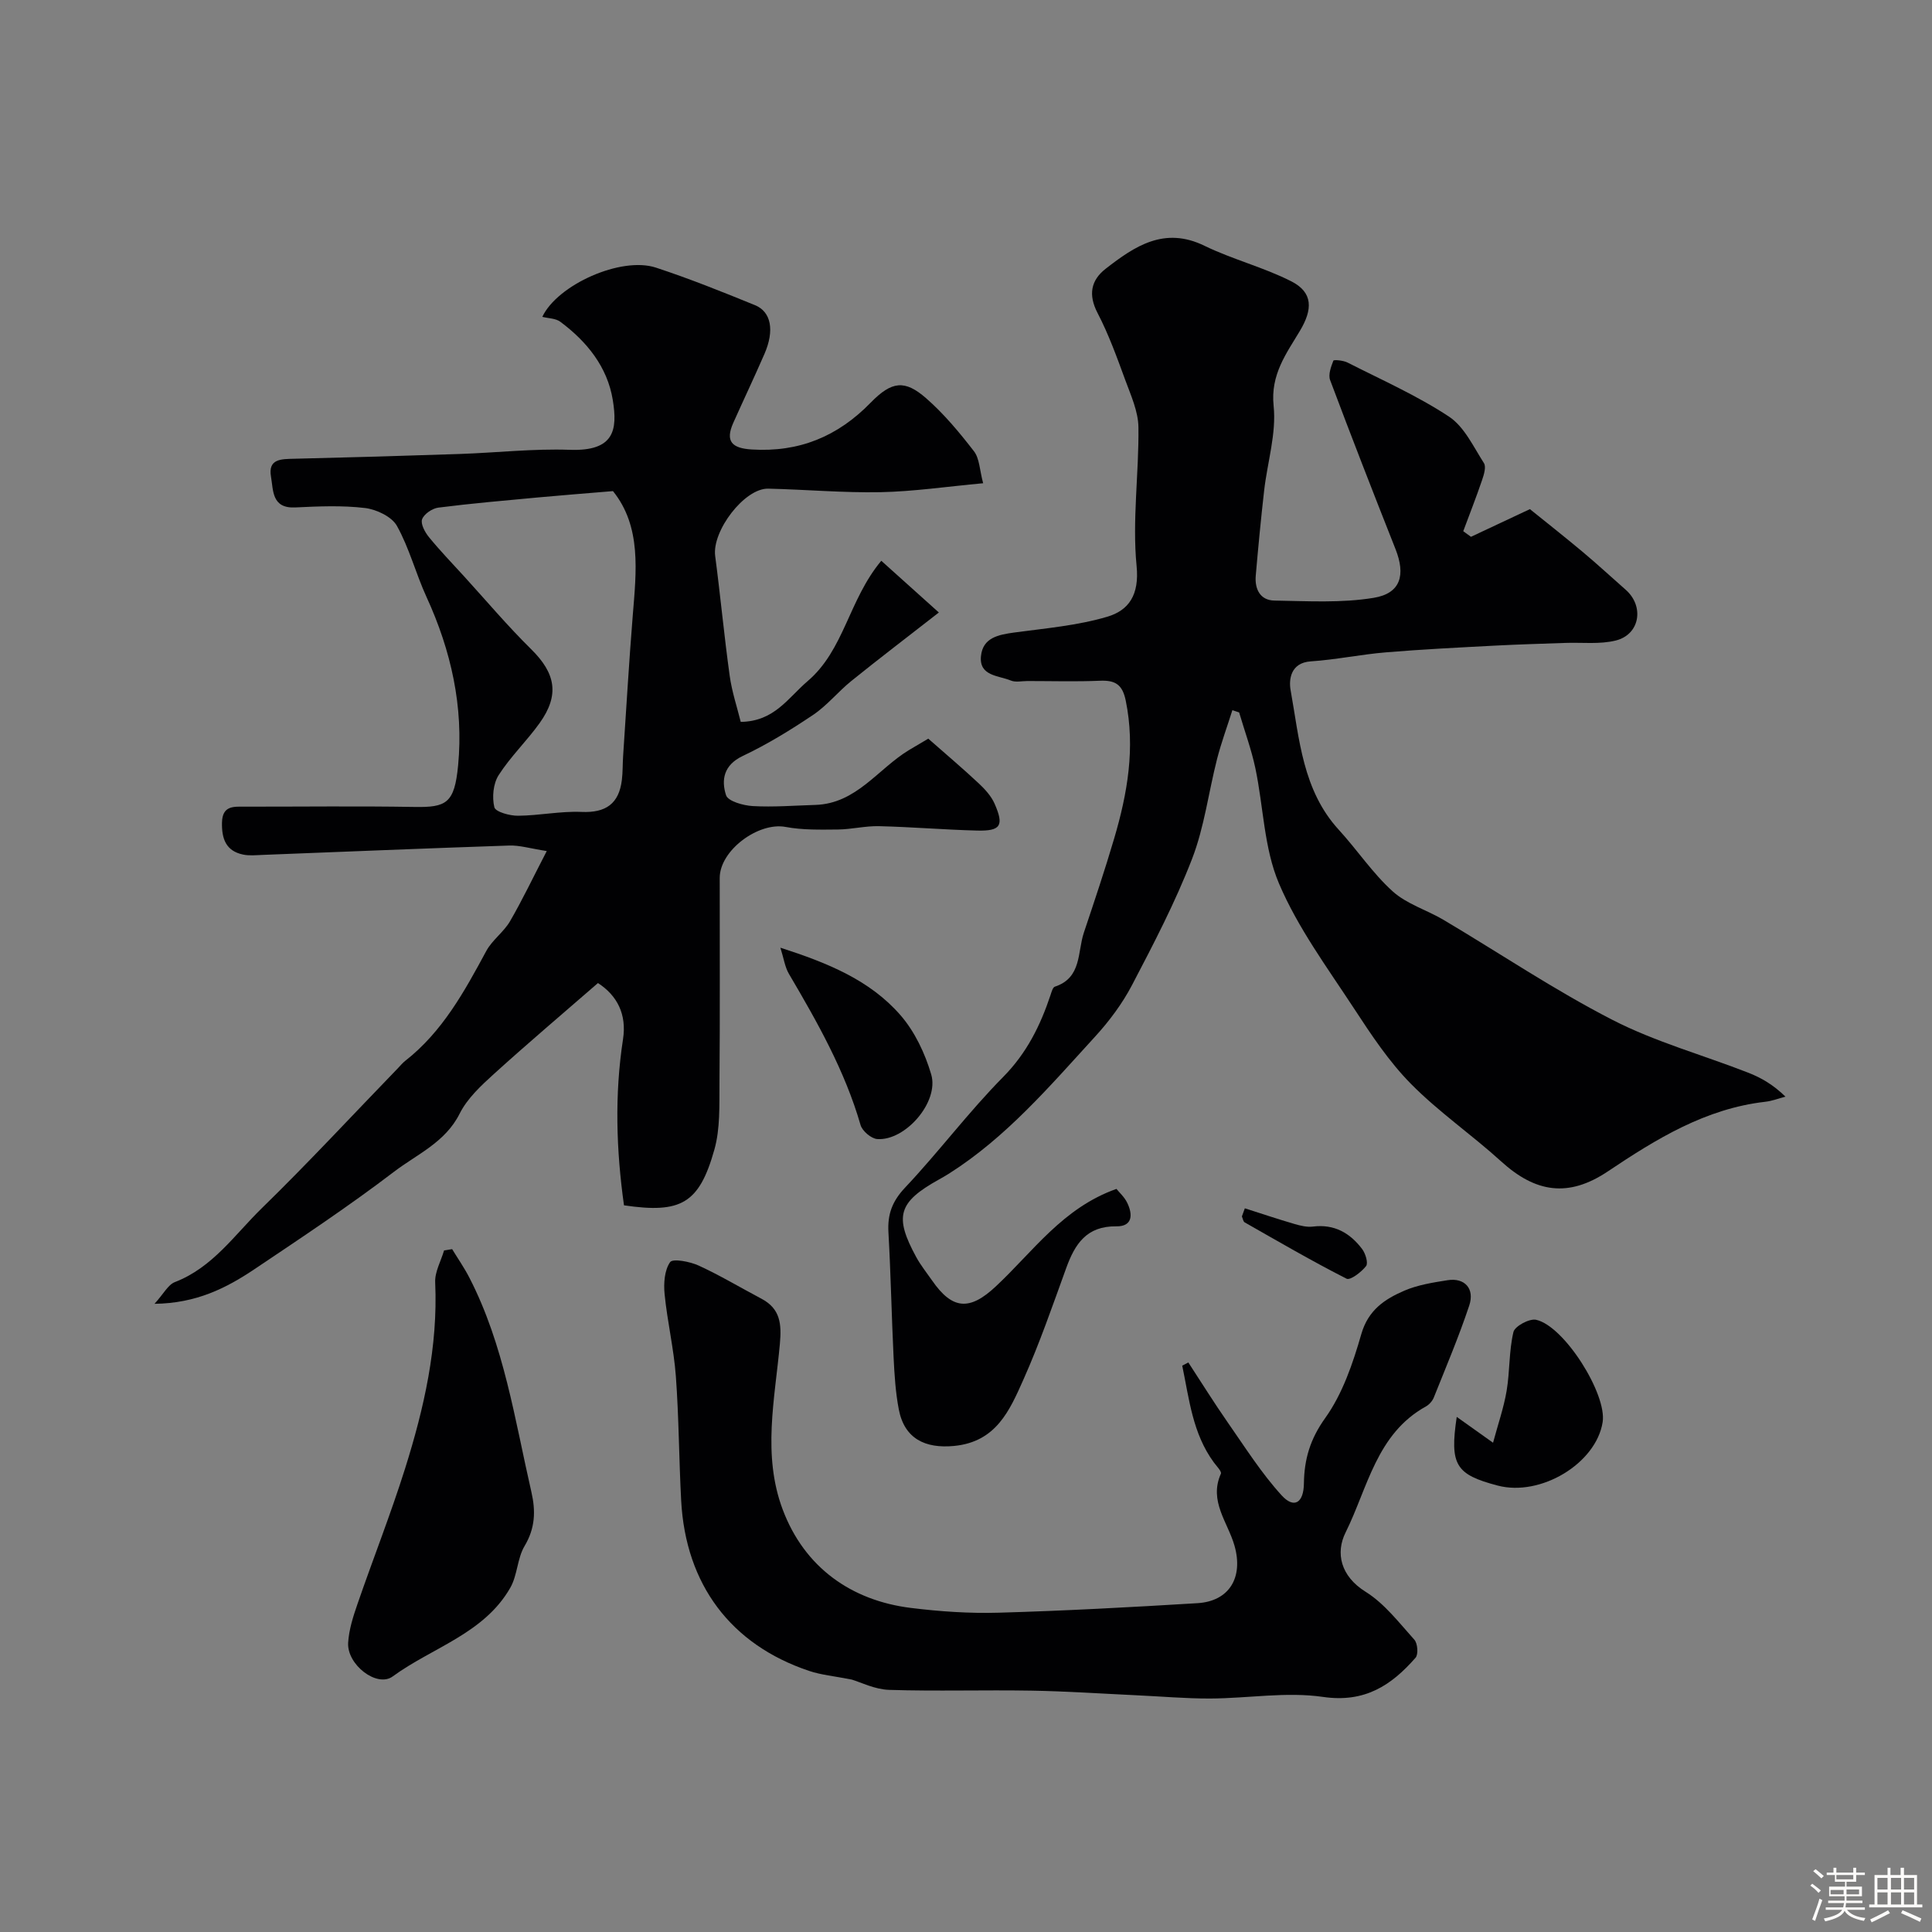
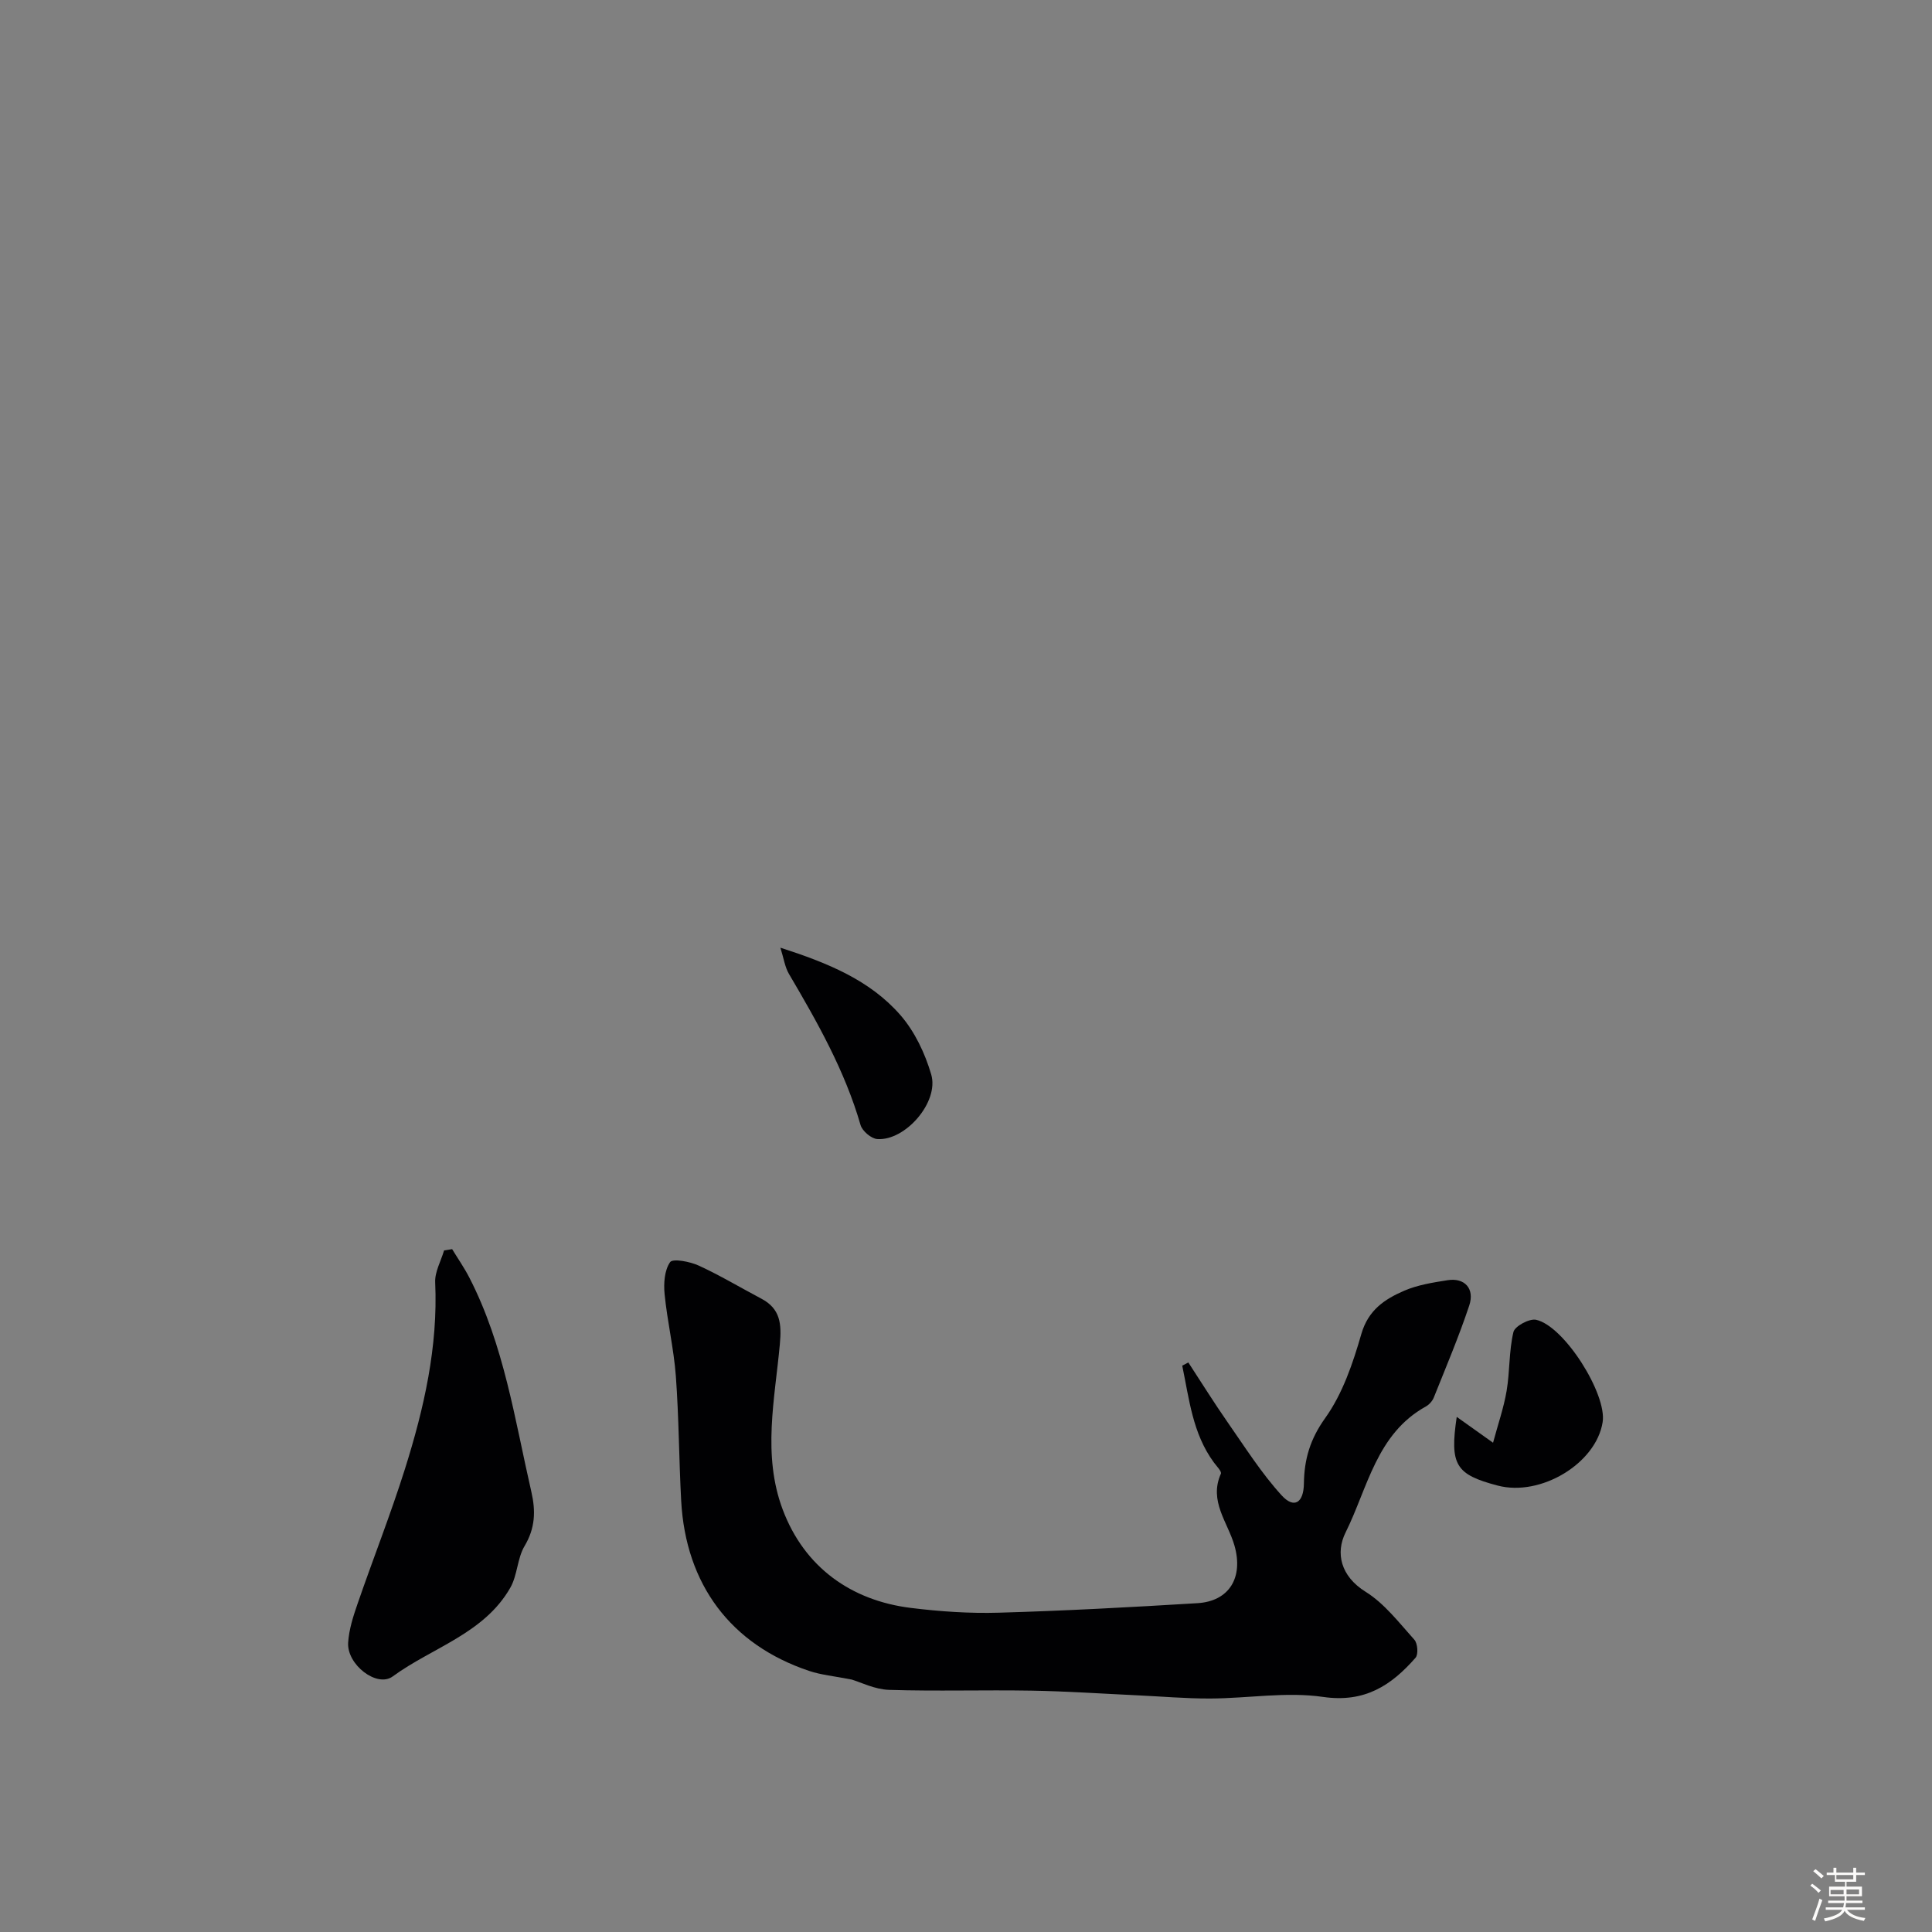
<svg xmlns="http://www.w3.org/2000/svg" enable-background="new 0 0 400 400" viewBox="0 0 400 400">
  <rect x="0" y="0" width="400" height="400" fill="#808080" stroke="none" />
  <path d="m374.8 390.4.4-.4c.7.5 1.3 1 1.8 1.4l-.5.5c-.5-.6-1.1-1.1-1.7-1.5zm1 7.3-.6-.3c.5-1.4 1.1-2.8 1.5-4.3.2.1.4.2.6.3-.5 1.3-1 2.8-1.5 4.3zm-.4-10.3.5-.4c.4.3 1 .8 1.7 1.4l-.5.5c-.5-.5-1.1-1-1.7-1.5zm2.5.3h1.7v-1h.6v1h3.5v-1h.6v1h1.8v.5h-1.8v1.4h-2v1h3.2v2h-3.2v.9h3.3v.5h-3.4c0 .3-.1.6-.1.9h4v.5h-3.7c.7.9 1.9 1.5 3.8 1.7-.1.2-.2.4-.3.6-2.1-.4-3.5-1.1-4-2.1-.4 1-1.8 1.7-4 2.2-.1-.2-.2-.4-.3-.6 2.1-.4 3.4-1 3.8-1.8h-3.4v-.5h3.6c.1-.3.1-.6.2-.9h-3.3v-.5h3.4c0-.3 0-.6 0-.9h-3.2v-2h3.3v-1h-2.1v-1.4h-1.7v-.5zm1.1 3.5v1h2.7c0-.3 0-.4 0-.4 0-.1 0-.2 0-.2 0-.1 0-.2 0-.3h-2.7zm1.2-3v.9h3.5v-.9zm4.7 3h-2.6v.6.4h2.6z" fill="#fcfbfa" />
-   <path d="m393.6 386.7h.6v1.5h2.7v6.1h1.1v.6h-11v-.6h1.1v-6.1h2.7v-1.5h.6v1.5h2.1v-1.5zm-2.7 8.8.4.6c-1.2.6-2.5 1.3-3.8 1.9-.1-.2-.2-.4-.3-.6 1.2-.6 2.5-1.2 3.7-1.9zm-2.2-6.7v2.4h2.1v-2.4zm0 3v2.5h2.1v-2.5zm2.8-3v2.4h2.1v-2.4zm0 3v2.5h2.1v-2.5zm6 6.1c-1.4-.7-2.7-1.3-3.9-1.8l.3-.6c1.5.6 2.7 1.2 3.9 1.7zm-1.2-9.1h-2.1v2.4h2.1zm-2.1 3v2.5h2.1v-2.5z" fill="#fcfbfa" />
  <g fill="#010103">
-     <path d="m231.15 246.15c.59.74 1.64 1.67 2.21 2.84 1.2 2.43 1.17 4.96-2.25 4.91-6.14-.08-8.56 3.66-10.36 8.63-2.82 7.77-5.52 15.62-8.89 23.16-2.83 6.33-5.61 12.85-14.36 13.68-5.91.56-10.24-1.47-11.41-7.55-.68-3.53-.9-7.16-1.08-10.76-.42-8.65-.58-17.31-1.07-25.95-.21-3.71.78-6.4 3.45-9.23 7-7.42 13.14-15.66 20.3-22.9 4.89-4.95 7.71-10.66 9.82-17 .2-.61.45-1.55.88-1.7 5.6-1.83 4.66-7.14 6.01-11.18 2.17-6.48 4.35-12.96 6.28-19.51 2.75-9.33 4.4-18.74 2.39-28.55-.69-3.35-2.19-4.23-5.34-4.1-4.99.21-10 .06-15 .06-1.17 0-2.47.31-3.47-.11-2.54-1.05-6.58-.9-6.16-5.05.38-3.84 3.64-4.44 6.94-4.89 6.44-.87 13.02-1.43 19.2-3.26 4.47-1.32 6.67-4.52 6.08-10.5-.93-9.47.5-19.15.38-28.73-.04-3.28-1.56-6.6-2.73-9.79-1.72-4.69-3.43-9.44-5.73-13.86-1.97-3.79-1.38-6.79 1.68-9.17 6.02-4.68 12.14-8.81 20.46-4.75 5.8 2.82 12.2 4.43 17.94 7.34 4.6 2.33 4.45 5.86 1.82 10.26-2.8 4.69-6.13 9.05-5.45 15.54.6 5.7-1.29 11.65-1.96 17.51-.67 5.87-1.23 11.75-1.74 17.64-.24 2.78.91 5.11 3.86 5.16 6.87.11 13.87.54 20.58-.57 5.6-.93 6.61-4.74 4.49-10.1-4.6-11.62-9.14-23.27-13.53-34.97-.43-1.13.18-2.77.67-4.03.09-.23 2.06-.06 2.93.39 7.08 3.6 14.4 6.84 21 11.19 3.17 2.09 5.06 6.23 7.24 9.63.5.78 0 2.39-.38 3.51-1.21 3.56-2.59 7.06-3.9 10.59.53.39 1.07.77 1.6 1.16 3.75-1.76 7.5-3.52 12.2-5.73 3.12 2.52 7.07 5.63 10.91 8.84 3.03 2.54 5.94 5.23 8.91 7.84 3.9 3.42 2.98 9.26-2.03 10.52-3.33.83-6.98.37-10.49.5-4.79.17-9.58.3-14.36.55-7.58.4-15.17.77-22.73 1.4-5.21.43-10.36 1.52-15.57 1.87-4.24.28-4.57 3.84-4.18 5.98 1.82 10.1 2.46 20.7 9.99 28.91 3.81 4.16 6.98 8.97 11.13 12.72 2.92 2.64 7.08 3.86 10.56 5.92 11.64 6.91 22.91 14.51 34.92 20.68 8.91 4.58 18.78 7.29 28.17 10.96 2.66 1.04 5.17 2.49 7.68 4.95-1.39.36-2.76.9-4.18 1.06-12.38 1.42-22.54 7.68-32.6 14.42-8.17 5.47-14.97 4.4-22.09-2.08-6.07-5.52-12.93-10.23-18.67-16.05-4.55-4.61-8.23-10.17-11.8-15.63-5.51-8.42-11.62-16.68-15.52-25.85-3.12-7.32-3.21-15.9-4.89-23.87-.83-3.91-2.23-7.7-3.36-11.55-.47-.15-.93-.31-1.4-.46-1.06 3.35-2.28 6.66-3.16 10.06-1.77 6.91-2.64 14.14-5.19 20.73-3.47 8.97-7.95 17.57-12.42 26.11-2.02 3.86-4.73 7.49-7.69 10.72-9.34 10.21-18.35 20.8-30.22 28.33-.69.43-1.39.84-2.1 1.23-8.4 4.68-9.28 7.59-4.68 16.04.93 1.71 2.17 3.24 3.28 4.84 4.21 6.09 7.8 6.31 13.22 1.22 7.71-7.2 13.85-16.24 24.96-20.17z" />
-     <path d="m113.2 176.2c-3.44-.53-5.63-1.22-7.79-1.14-17.03.57-34.06 1.28-51.09 1.94-1.33.05-2.71.2-3.99-.07-3.56-.74-4.44-3.28-4.37-6.61.07-3.61 2.47-3.31 4.85-3.31 11.66.01 23.33-.14 34.99.06 6.63.11 8.3-.74 9.05-8.63 1.15-12.1-1.45-23.74-6.54-34.83-2.22-4.84-3.56-10.12-6.13-14.73-1.07-1.92-4.23-3.41-6.6-3.7-4.76-.57-9.65-.35-14.47-.12-4.86.23-4.51-3.53-5-6.34-.67-3.77 2.14-3.67 4.8-3.74 11.43-.27 22.86-.6 34.29-.99 7.6-.26 15.22-1.13 22.79-.86 9.22.32 9.89-4.13 8.88-10.32-1.11-6.83-5.35-12.09-10.86-16.19-.96-.72-2.47-.7-3.73-1.02 3.12-6.63 16.31-12.57 23.53-10.19 6.94 2.28 13.73 5.01 20.5 7.77 3.39 1.38 4.06 5.28 1.96 10.1-2.08 4.78-4.32 9.5-6.45 14.26-1.73 3.88-.24 5.27 3.82 5.52 9.79.61 17.79-2.68 24.62-9.69 4.39-4.51 7.08-4.75 11.46-.94 3.7 3.23 6.91 7.09 9.93 11 1.16 1.5 1.16 3.88 1.9 6.62-7.59.7-14.4 1.71-21.22 1.85-7.75.15-15.51-.55-23.27-.73-4.92-.12-11.67 8.76-10.99 13.94 1.09 8.27 1.86 16.58 3.01 24.84.46 3.29 1.54 6.5 2.28 9.51 6.97-.1 9.77-4.95 13.83-8.42 7.63-6.51 8.47-16.77 15.27-24.94 3.89 3.49 7.61 6.84 11.92 10.71-6.8 5.3-12.52 9.66-18.11 14.17-2.74 2.21-5.01 5.07-7.91 7.02-4.67 3.14-9.51 6.11-14.59 8.52-3.95 1.87-4.47 4.97-3.45 8.12.4 1.25 3.58 2.14 5.54 2.25 4.29.24 8.62-.11 12.94-.24 8.54-.26 12.99-7.5 19.42-11.37 1.5-.9 3.02-1.78 3.97-2.35 3.85 3.39 7.24 6.25 10.47 9.28 1.29 1.21 2.58 2.63 3.27 4.21 1.98 4.53 1.27 5.66-3.64 5.54-6.77-.17-13.53-.75-20.3-.91-2.83-.07-5.67.66-8.51.69-3.61.03-7.3.13-10.82-.53-5.64-1.07-13.65 4.85-13.65 10.55-.01 14.16.07 28.32-.05 42.49-.04 4.61.17 9.43-1.06 13.78-3.15 11.18-6.92 13.25-18.71 11.52-1.6-11.41-1.97-22.89-.2-34.4.79-5.13-1.19-9.03-5.19-11.62-7.21 6.27-14.5 12.44-21.56 18.84-2.67 2.42-5.5 5.06-7.07 8.19-2.99 5.98-8.86 8.42-13.62 12.06-9.33 7.11-19.13 13.62-28.88 20.16-5.82 3.9-12.03 7.06-20.68 7.16 1.89-2.08 2.8-3.95 4.22-4.5 7.82-3.01 12.38-9.82 17.99-15.29 9.67-9.43 18.86-19.36 28.26-29.07.46-.48.89-1.01 1.41-1.42 7.72-6.03 12.27-14.36 16.81-22.77 1.22-2.26 3.59-3.9 4.9-6.13 2.56-4.41 4.76-9.04 7.62-14.56zm13.71-74.52c-5.95.5-10.8.87-15.64 1.32-6.85.64-13.71 1.23-20.53 2.1-1.25.16-2.95 1.32-3.35 2.41-.34.96.59 2.69 1.42 3.7 2.29 2.8 4.81 5.42 7.25 8.09 4.61 5.06 9.03 10.3 13.9 15.1 5.07 4.99 5.94 9.47 1.76 15.31-2.66 3.72-6.04 6.95-8.49 10.79-1.12 1.75-1.38 4.57-.88 6.63.23.96 3.19 1.78 4.9 1.76 4.39-.03 8.79-.98 13.15-.79 5.02.22 7.75-1.69 8.35-6.61.2-1.64.15-3.31.26-4.96.65-9.68 1.21-19.37 1.99-29.04.75-9.22 1.83-18.46-4.09-25.81z" />
    <path d="m246.03 282.08c2.71 4.14 5.33 8.36 8.16 12.42 3.59 5.14 6.97 10.51 11.17 15.11 2.56 2.8 4.55 1.56 4.6-2.48.07-5.01 1.28-9.17 4.41-13.54 3.6-5.03 5.74-11.35 7.48-17.4 1.44-4.99 4.87-7.23 8.9-8.97 2.79-1.2 5.93-1.69 8.97-2.17 3.51-.55 5.64 1.73 4.47 5.25-2.15 6.45-4.81 12.73-7.34 19.05-.29.72-.95 1.46-1.63 1.84-10.25 5.67-12.05 16.88-16.63 26.09-2.1 4.21-1.08 9.03 4.16 12.29 3.91 2.44 6.92 6.41 10.08 9.92.68.76.85 3.03.25 3.72-5.02 5.74-10.53 9.37-19.15 8.12-7.61-1.11-15.56.3-23.37.33-5.08.02-10.16-.44-15.24-.67-7.26-.34-14.52-.84-21.78-.96-9.82-.17-19.66.15-29.47-.16-2.98-.1-5.92-1.6-7.72-2.13-3.67-.73-6.36-.96-8.84-1.8-16.19-5.43-25.54-17.87-26.48-35.23-.46-8.59-.47-17.2-1.1-25.77-.42-5.69-1.77-11.31-2.33-16.99-.22-2.22-.04-4.96 1.14-6.64.56-.79 4.1-.12 5.91.71 4.44 2.04 8.66 4.57 12.99 6.86 3.95 2.09 4.2 5.25 3.82 9.41-1.04 11.4-3.65 22.92.58 34.22 4.5 12 14.2 18.86 26.52 20.39 6.05.75 12.2 1.17 18.28.99 13.7-.39 27.4-1.14 41.08-1.97 6.59-.4 9.54-5.32 7.67-11.9-1.38-4.86-5.36-9.23-2.82-14.9.21-.47-.91-1.59-1.47-2.36-4.4-6.01-5.09-13.12-6.53-20.01.41-.21.83-.44 1.26-.67z" />
    <path d="m93.61 258.62c1.2 1.97 2.53 3.88 3.58 5.93 7.17 13.94 9.38 29.32 12.83 44.35.91 3.96.79 7.49-1.41 11.18-1.52 2.55-1.47 6.03-2.95 8.63-5.44 9.53-16.15 12.37-24.36 18.38-3.25 2.38-9.5-2.44-9.22-6.99.17-2.7 1.03-5.41 1.93-8 3.22-9.35 6.87-18.57 9.84-28 3.94-12.52 6.85-25.27 6.25-38.59-.1-2.17 1.19-4.41 1.84-6.62.56-.1 1.11-.19 1.67-.27z" />
    <path d="m301.6 293.35c2.35 1.67 4.37 3.11 7.52 5.35 1.04-3.86 2.22-7.25 2.81-10.74.68-4.03.47-8.23 1.41-12.18.29-1.21 3.31-2.84 4.7-2.53 5.83 1.28 14.69 15.39 13.77 21.19-1.35 8.55-12.82 15.48-21.74 13.13-8.69-2.29-9.95-4.25-8.47-14.22z" />
    <path d="m161.57 196.21c9.77 3.14 18.54 6.71 24.86 13.97 2.96 3.4 5.09 7.91 6.37 12.28 1.67 5.7-5.37 13.78-11.17 13.37-1.25-.09-3.1-1.66-3.46-2.9-3.25-11.25-8.94-21.29-14.82-31.28-.85-1.44-1.08-3.24-1.78-5.44z" />
-     <path d="m257.73 250.17c3.42 1.09 6.82 2.23 10.27 3.24 1.23.36 2.58.69 3.82.54 4.43-.56 7.7 1.33 10.21 4.67.69.92 1.28 2.89.8 3.51-.97 1.24-3.27 3-4.04 2.61-7.16-3.64-14.11-7.69-21.09-11.66-.32-.18-.39-.81-.58-1.23.19-.57.4-1.12.61-1.68z" />
  </g>
</svg>